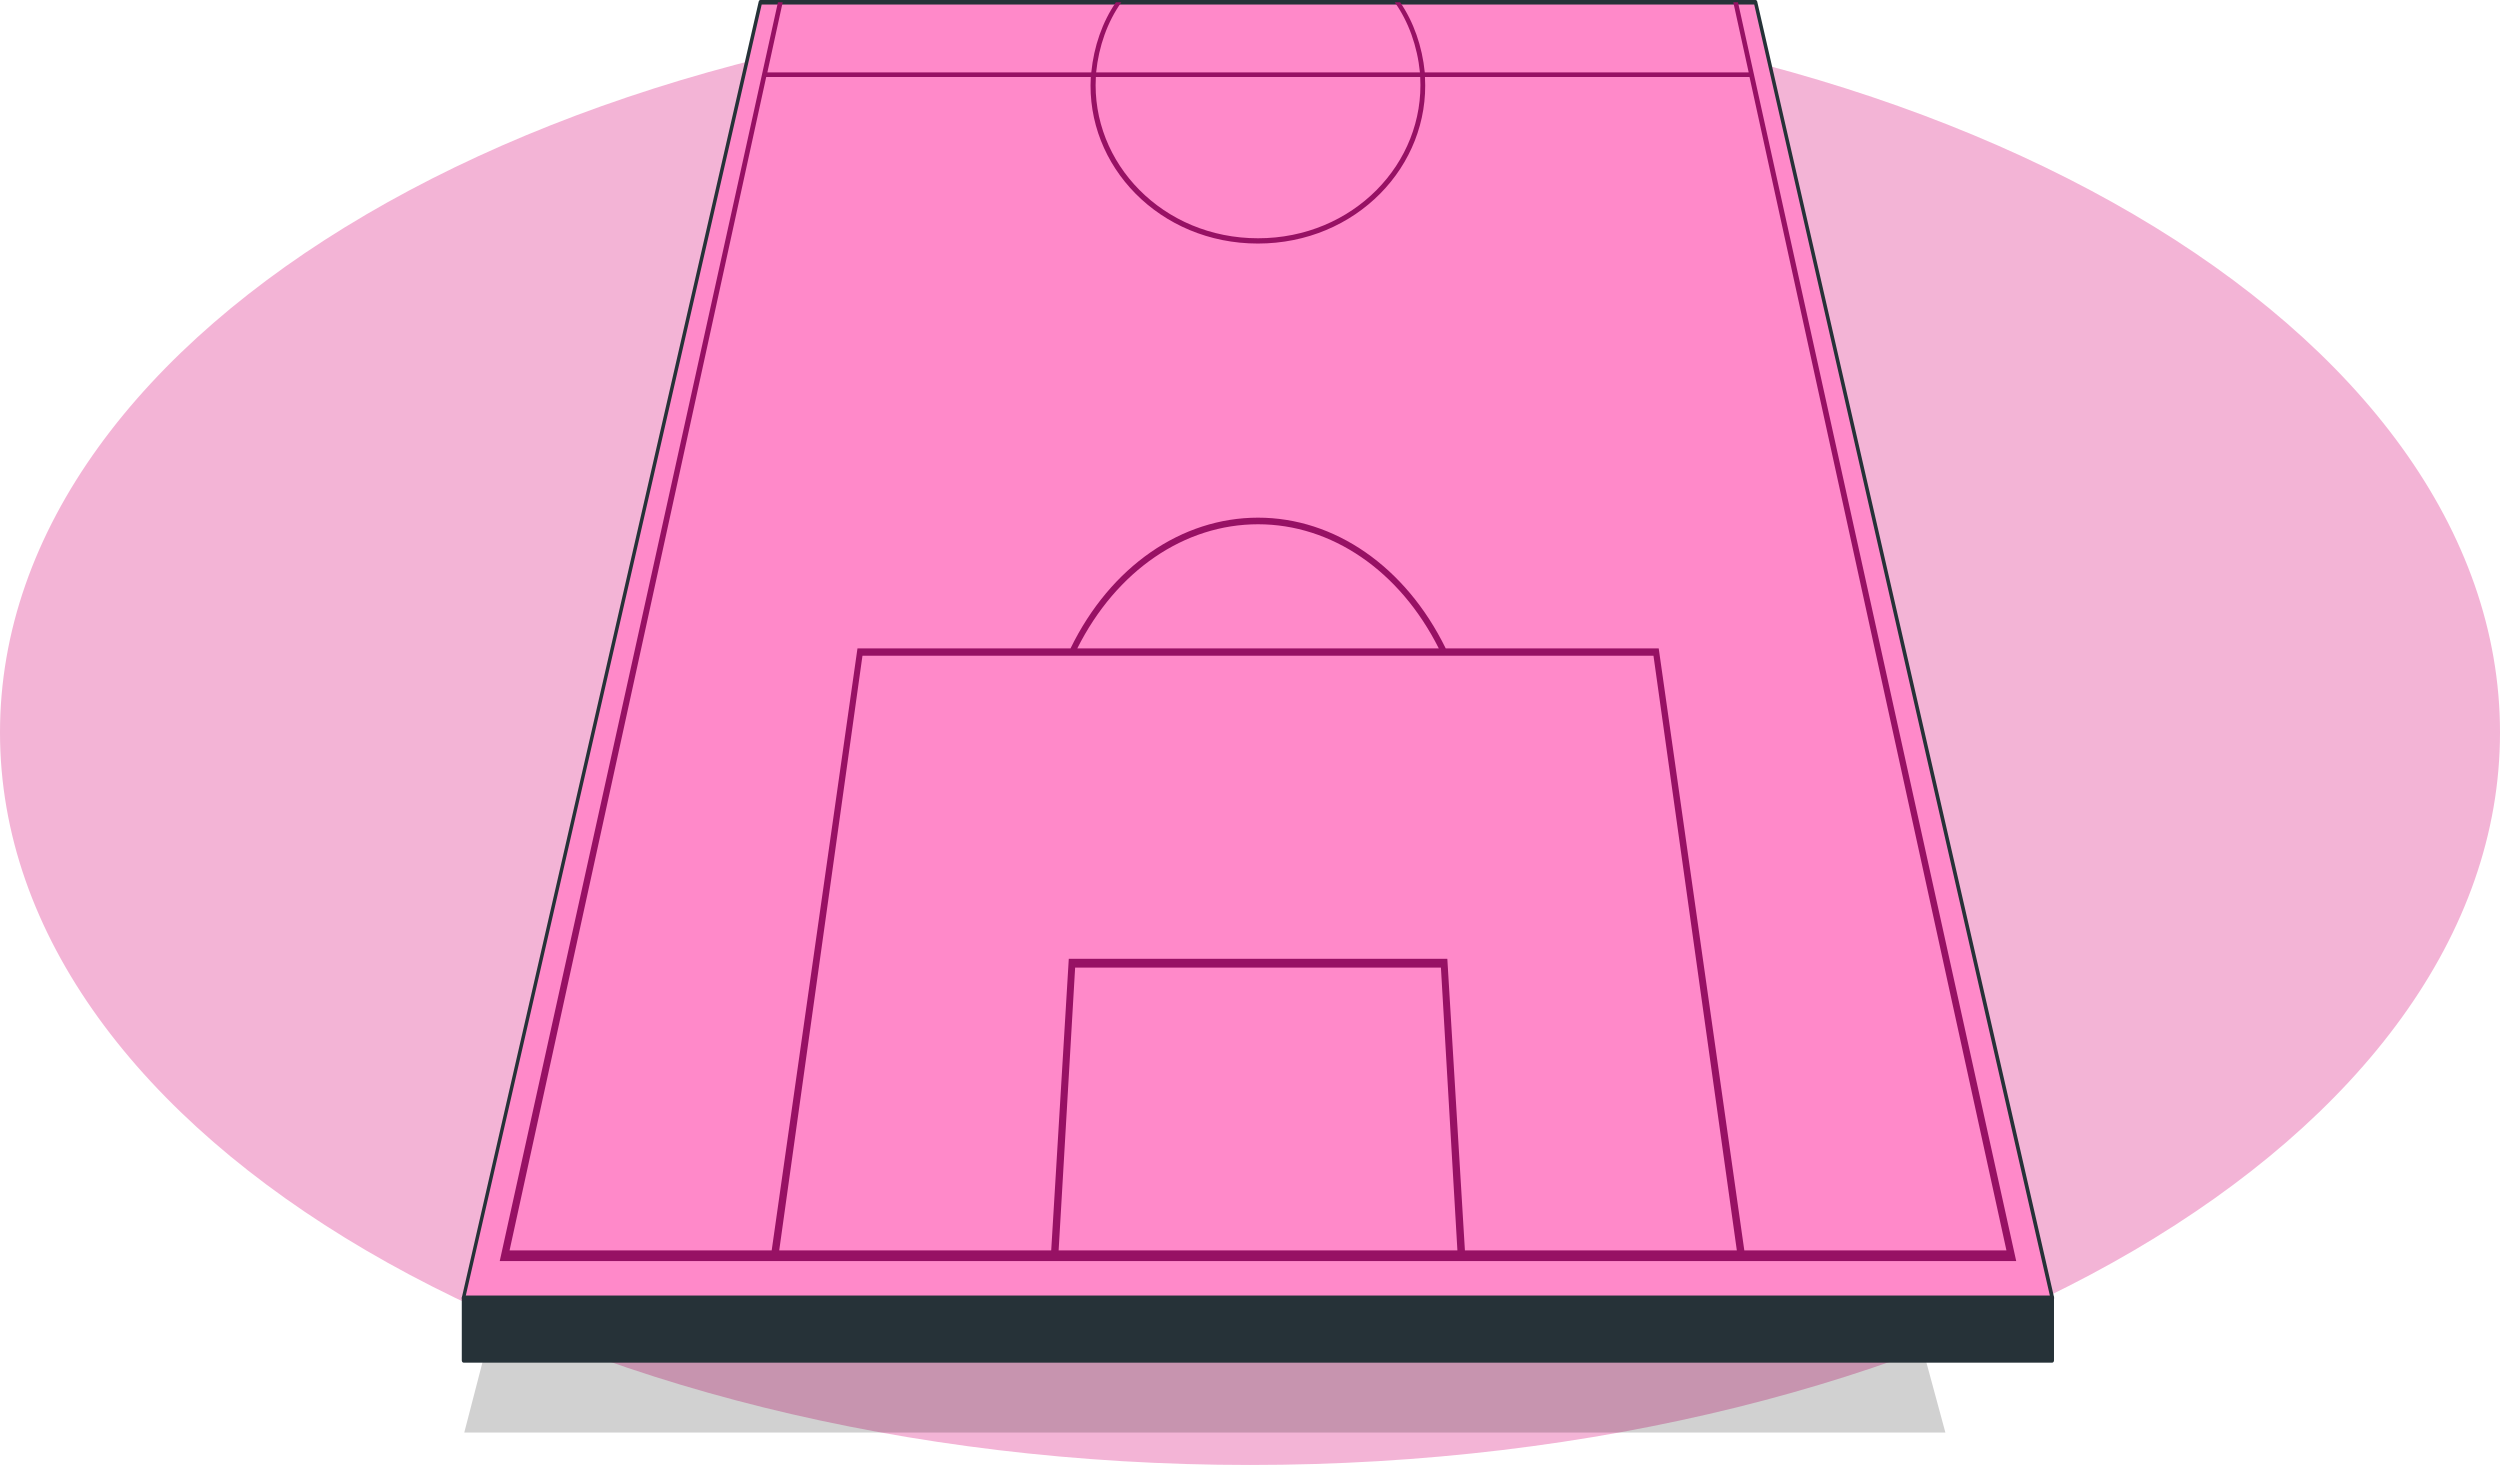
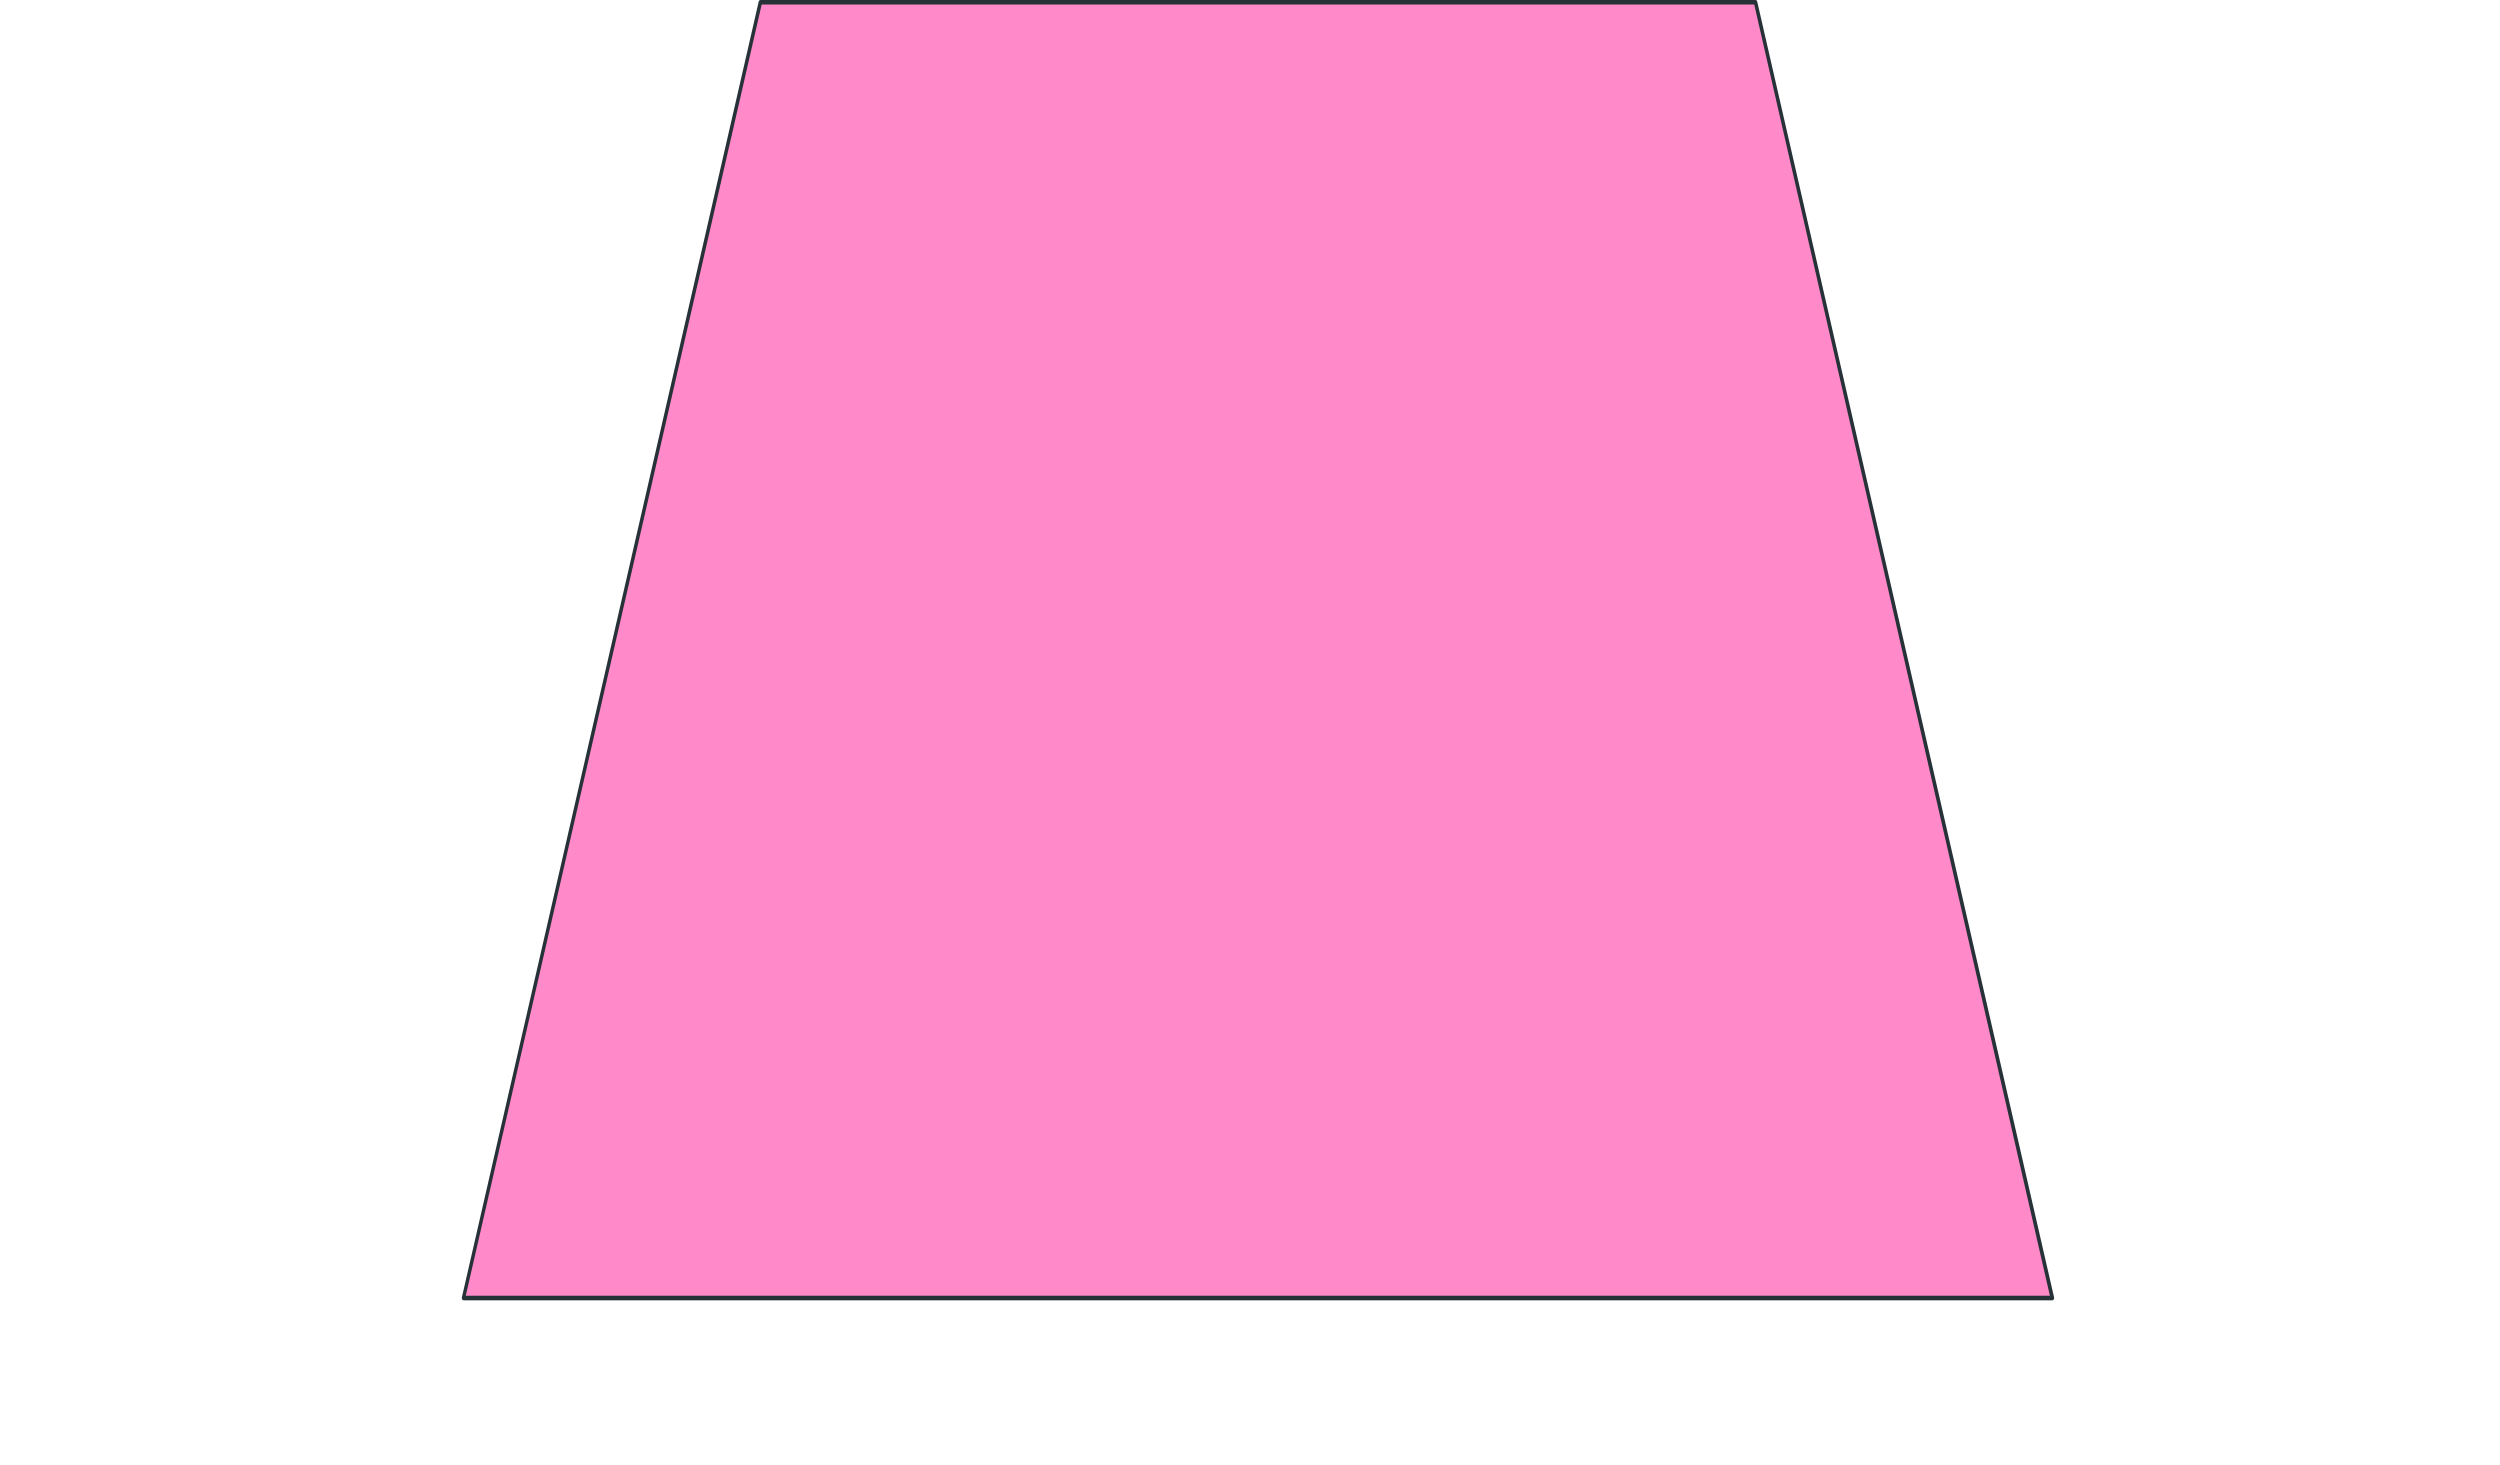
<svg xmlns="http://www.w3.org/2000/svg" width="157" height="92" viewBox="0 0 157 92" fill="none">
-   <path d="M78.5 92C121.854 92 157 71.405 157 46C157 20.595 121.854 0 78.5 0C35.146 0 0 20.595 0 46C0 71.405 35.146 92 78.5 92Z" fill="#F3B4D6" />
-   <path opacity="0.18" d="M42.882 37L29.156 89.964H122.171L107.812 37H42.882Z" fill="black" />
  <path d="M47.754 0.143L29.113 81.516H128.892L110.25 0.143H47.754Z" fill="#FF89C9" />
  <path d="M128.89 81.659H29.111C29.094 81.659 29.077 81.654 29.062 81.644C29.046 81.634 29.033 81.62 29.023 81.601C29.012 81.584 29.005 81.563 29.002 81.541C28.998 81.519 29 81.497 29.005 81.475L47.646 0.103C47.653 0.073 47.666 0.047 47.685 0.029C47.705 0.01 47.728 1.6641e-05 47.752 1.6641e-05H110.248C110.272 -0 110.295 0.009 110.314 0.028C110.333 0.047 110.347 0.073 110.354 0.103L128.996 81.475C129.001 81.497 129.001 81.519 128.998 81.541C128.995 81.563 128.988 81.583 128.979 81.601C128.968 81.619 128.955 81.634 128.94 81.644C128.924 81.654 128.907 81.659 128.89 81.659ZM29.25 81.372H128.733L110.166 0.286H47.833L29.25 81.372Z" fill="#263238" />
-   <path d="M108.852 0.143L109.817 4.546H89.476C89.314 2.91 88.775 1.376 87.931 0.143H87.591C88.456 1.364 89.008 2.901 89.172 4.546H68.838C69.001 2.901 69.554 1.362 70.421 0.143H70.079C69.234 1.375 68.695 2.91 68.533 4.546H48.191L49.153 0.143H48.855L31.383 79.195H126.618L109.146 0.143H108.852ZM89.189 4.835C89.494 10.26 84.97 14.963 79.005 14.963C73.039 14.963 68.513 10.26 68.82 4.835H89.189ZM91.525 78.525H66.482L67.518 60.767H90.49L91.525 78.525ZM109.073 78.525H91.996L90.892 60.214H67.12L66.016 78.525H48.935L54.163 41.179H103.838L109.073 78.525ZM67.655 40.718C70.116 35.82 74.397 32.924 79.005 32.924C83.612 32.924 87.893 35.82 90.355 40.718H67.655ZM126.004 78.525H109.543L104.167 40.718H90.79C88.264 35.562 83.798 32.509 79.005 32.509C74.212 32.509 69.745 35.562 67.228 40.721H53.849L48.462 78.525H32.001L48.118 4.835H68.502C68.173 10.432 72.834 15.295 78.996 15.295C85.158 15.295 89.814 10.426 89.487 4.835H109.87L126.004 78.525Z" fill="#971164" />
-   <path d="M128.883 81.519H29.113V85.442H128.883V81.519Z" fill="#263238" />
-   <path d="M128.88 85.574H29.11C29.081 85.574 29.053 85.559 29.032 85.532C29.012 85.505 29 85.469 29 85.431V81.516C29 81.478 29.012 81.441 29.032 81.414C29.053 81.387 29.081 81.372 29.11 81.372H128.88C128.909 81.373 128.937 81.388 128.958 81.415C128.978 81.442 128.99 81.478 128.991 81.516V85.442C128.989 85.478 128.976 85.512 128.955 85.536C128.935 85.561 128.908 85.574 128.88 85.574ZM29.221 85.288H128.77V81.659H29.221V85.288Z" fill="#263238" />
</svg>